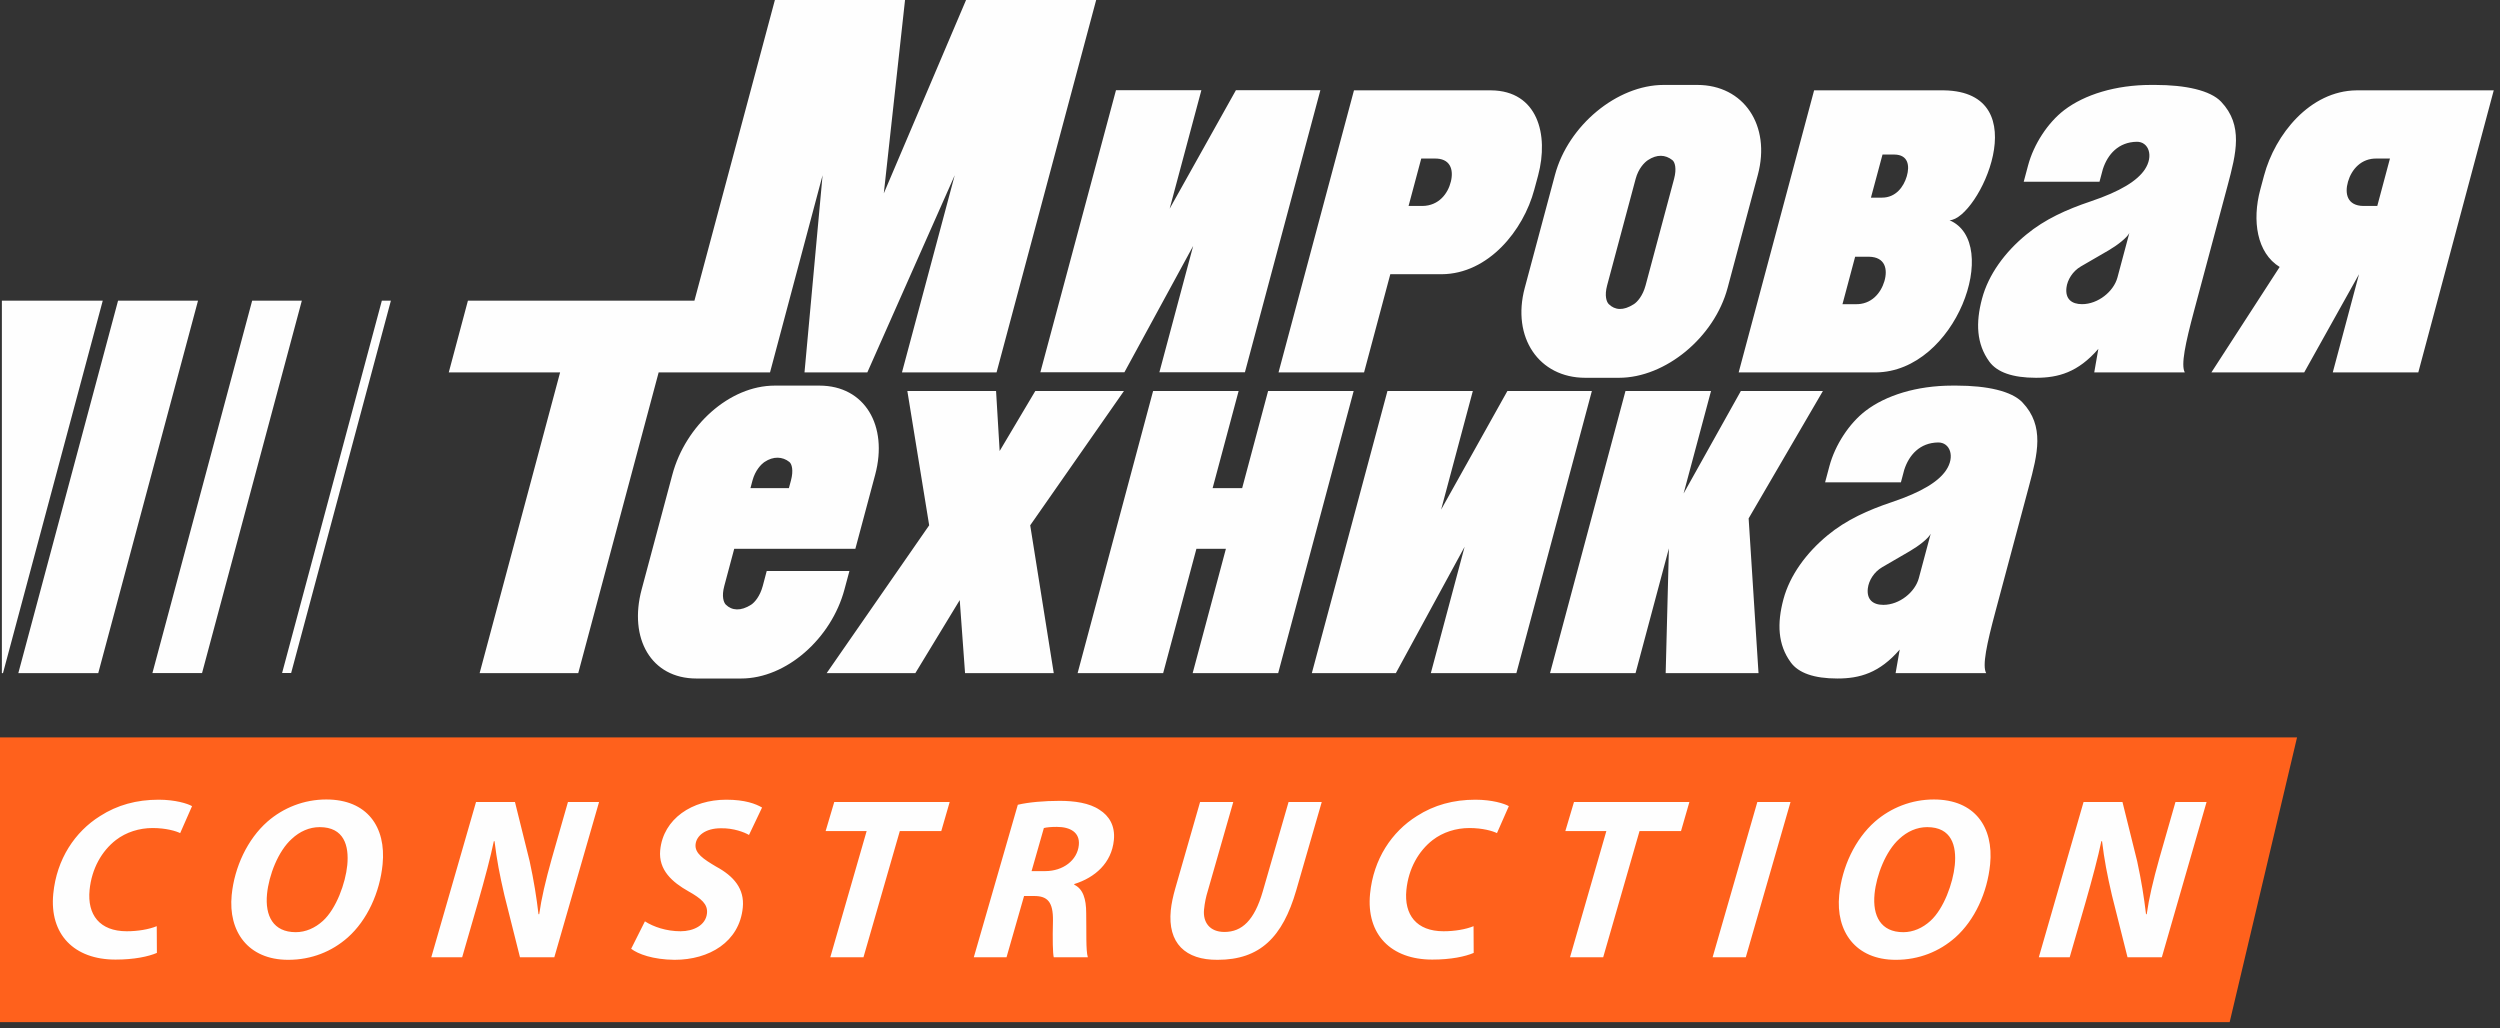
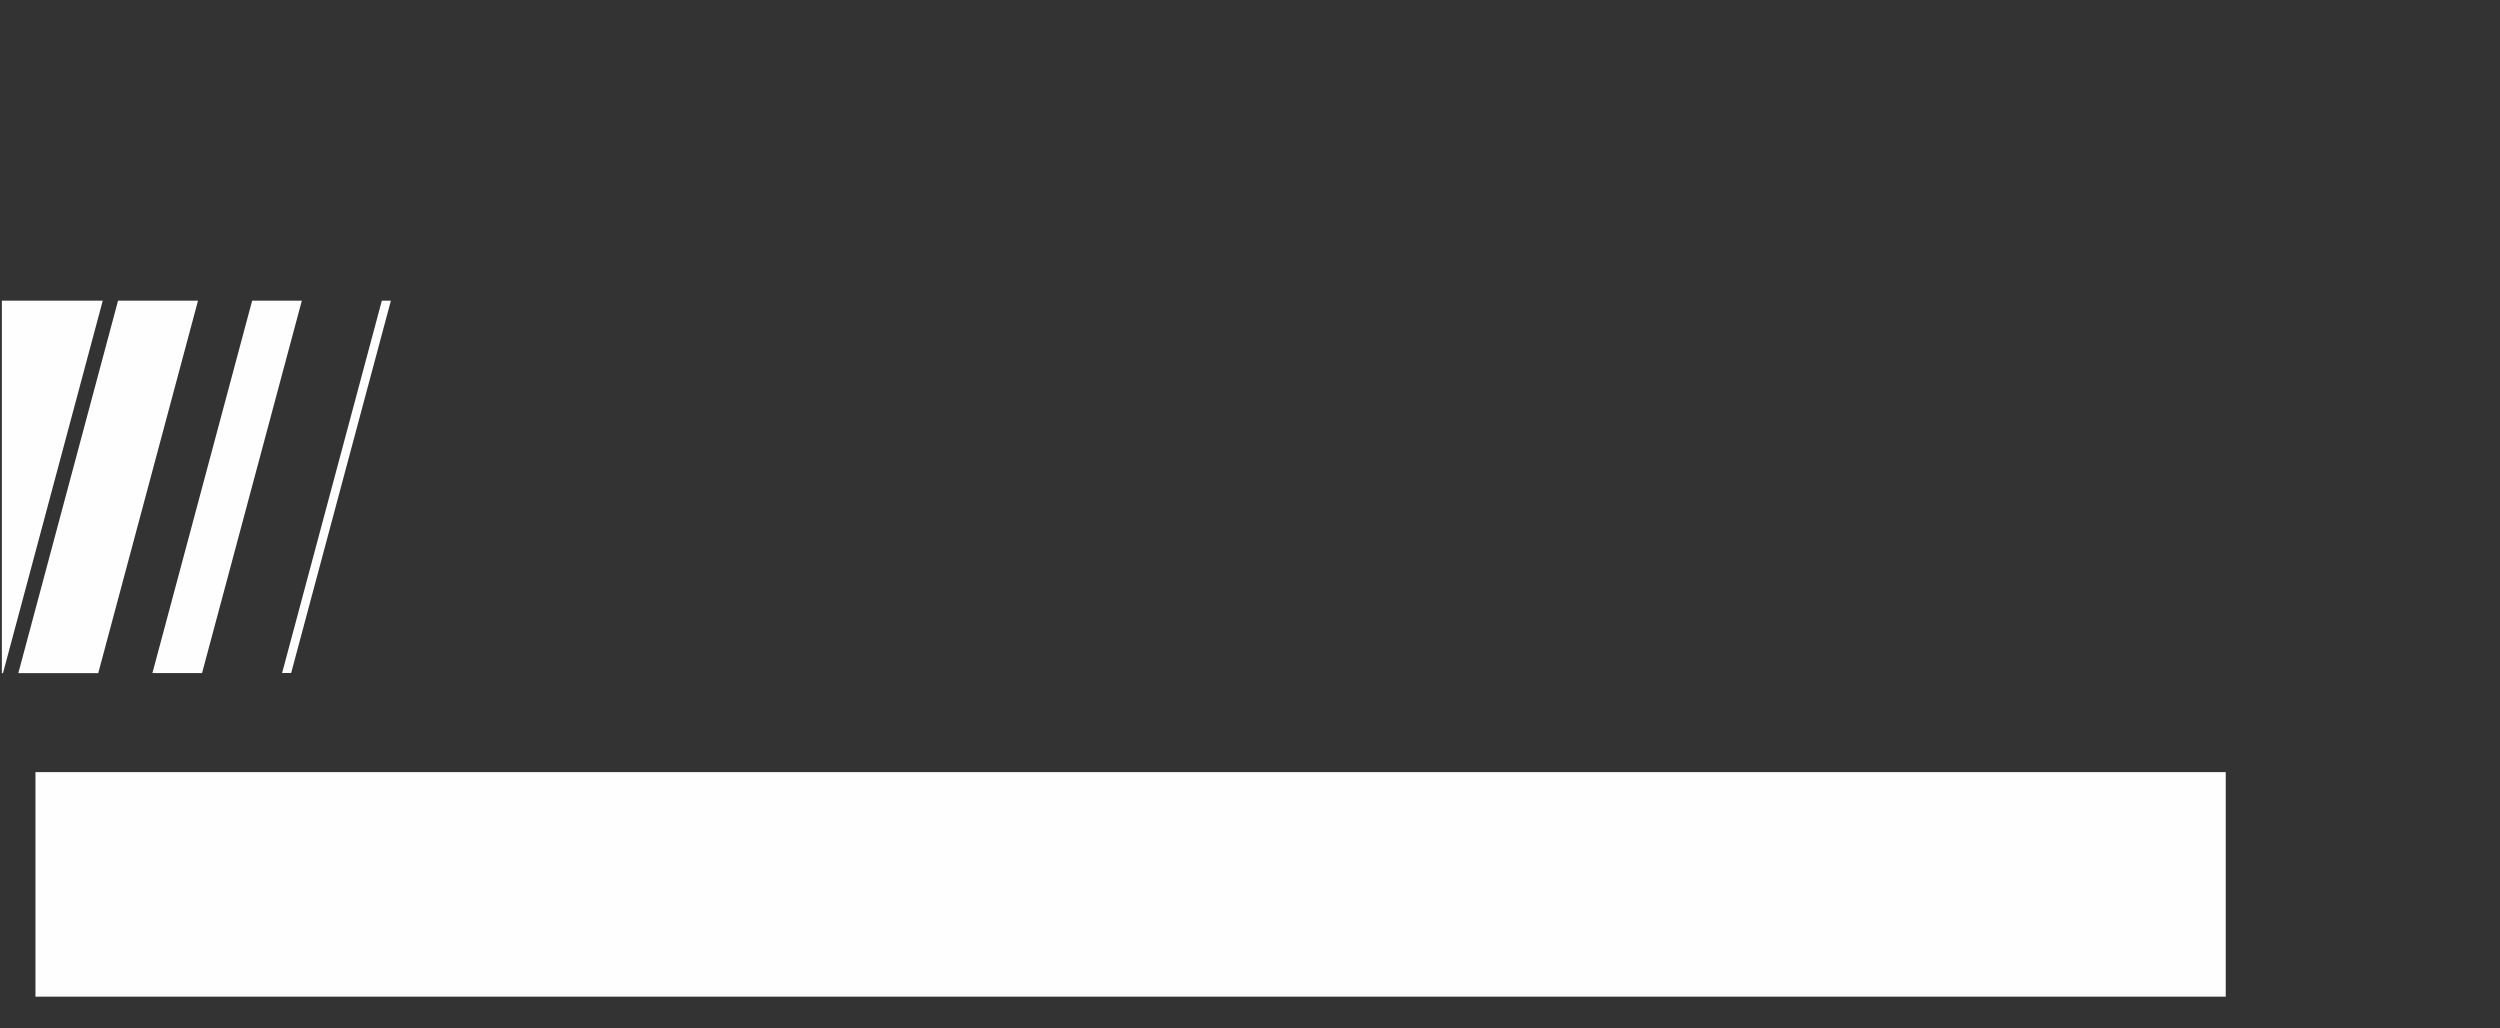
<svg xmlns="http://www.w3.org/2000/svg" width="338" height="139" viewBox="0 0 338 139" fill="none">
  <rect x="0" y="0" width="338" height="139" fill="#333333" stroke="none" />
  <path fill-rule="evenodd" clip-rule="evenodd" d="M300.92 134.748H4.794V104.39H300.92V134.748Z" fill="#FEFEFE" />
-   <path fill-rule="evenodd" clip-rule="evenodd" d="M279.822 129.424L281.944 122.074C282.89 118.772 283.682 115.783 284.102 113.727H284.196C284.507 116.282 284.877 118.213 285.534 121.046L287.641 129.424H292.279L298.329 108.433H294.123L291.94 116.064C291.077 119.147 290.54 121.452 290.236 123.601H290.142C289.869 121.296 289.522 119.116 288.945 116.438L286.959 108.433H281.697L275.647 129.424H279.822V129.424ZM260.557 111.828C263.859 111.828 264.545 114.349 264.289 116.966C264.049 119.397 262.807 122.855 260.994 124.504C259.933 125.469 258.663 126.031 257.323 126.031C254.273 126.031 253.149 123.819 253.439 120.861C253.686 118.338 254.944 115.065 256.786 113.415C257.85 112.419 259.155 111.828 260.557 111.828ZM261.454 108.089C258.433 108.089 255.642 109.211 253.496 111.079C250.804 113.447 249.034 117.216 248.66 121.015C248.177 125.906 250.853 129.768 256.305 129.768C259.449 129.768 262.206 128.646 264.355 126.746C266.982 124.411 268.691 120.674 269.066 116.841C269.558 111.828 266.997 108.089 261.454 108.089ZM237.591 108.433L231.545 129.424H236.03L242.078 108.433H237.591ZM212.265 129.424H216.75L221.666 112.356H227.274L228.405 108.433H212.802L211.636 112.356H217.18L212.265 129.424ZM199.224 125.22C198.153 125.656 196.665 125.906 195.169 125.906C191.493 125.906 189.814 123.664 190.142 120.331C190.43 117.403 191.813 115.036 193.702 113.571C195.084 112.512 196.853 111.95 198.658 111.95C200.464 111.95 201.827 112.356 202.39 112.637L203.995 108.991C203.406 108.649 201.743 108.12 199.469 108.12C196.511 108.12 193.886 108.836 191.559 110.332C188.174 112.449 185.695 116.125 185.233 120.827C184.692 126.341 188.064 129.736 193.64 129.736C196.164 129.736 198.073 129.332 199.243 128.833L199.224 125.22ZM162.25 108.432L158.889 120.143C158.605 121.14 158.378 122.167 158.29 123.07C157.852 127.527 160.278 129.799 164.609 129.767C170.341 129.767 173.414 126.715 175.253 120.362L178.699 108.432H174.213L170.718 120.549C169.586 124.441 167.908 126 165.542 126C163.548 126 162.617 124.691 162.785 122.977C162.874 122.074 163.05 121.233 163.276 120.515L166.737 108.432H162.251H162.25ZM141.131 111.95C141.514 111.856 142.049 111.795 142.89 111.795C144.697 111.795 146.025 112.543 145.858 114.255C145.655 116.311 143.736 117.775 141.306 117.775H139.469L141.131 111.95V111.95ZM131.659 129.424H136.082L138.454 121.14H139.823C141.599 121.14 142.396 121.917 142.361 124.472C142.295 127.058 142.335 128.865 142.466 129.424H147.077C146.789 128.552 146.902 125.813 146.854 123.445C146.854 121.545 146.428 120.175 145.236 119.612L145.246 119.521C148.041 118.647 150.291 116.685 150.597 113.571C150.786 111.64 149.952 110.3 148.661 109.489C147.288 108.556 145.261 108.275 143.268 108.275C141.179 108.275 139.044 108.46 137.608 108.804L131.658 129.423L131.659 129.424ZM112.255 129.424H116.741L121.656 112.356H127.262L128.396 108.432H112.791L111.627 112.356H117.171L112.255 129.424ZM85.333 128.274C86.261 128.989 88.273 129.736 91.198 129.767C95.871 129.767 99.968 127.368 100.426 122.698C100.674 120.175 99.224 118.46 96.798 117.153C95.121 116.155 93.918 115.377 94.04 114.161C94.152 113.009 95.343 111.981 97.462 111.981C99.177 111.95 100.617 112.512 101.265 112.886L103.031 109.179C102.177 108.679 100.737 108.12 98.183 108.12C93.605 108.12 89.679 110.675 89.259 114.942C88.994 117.651 90.949 119.302 93.044 120.486C94.875 121.514 95.704 122.261 95.585 123.476C95.426 125.097 93.758 125.906 92.013 125.906C90.082 125.906 88.365 125.313 87.193 124.566L85.333 128.274L85.333 128.274ZM62.484 129.424L64.607 122.074C65.554 118.772 66.347 115.783 66.767 113.727H66.86C67.17 116.282 67.54 118.212 68.197 121.046L70.302 129.424H74.943L80.993 108.432H76.787L74.604 116.063C73.741 119.147 73.204 121.452 72.9 123.601H72.805C72.534 121.295 72.188 119.115 71.609 116.438L69.624 108.433H64.359L58.31 129.424H62.484L62.484 129.424ZM43.219 111.828C46.522 111.828 47.208 114.349 46.952 116.966C46.713 119.396 45.47 122.854 43.657 124.504C42.596 125.469 41.326 126.03 39.987 126.03C36.935 126.03 35.813 123.819 36.103 120.861C36.35 118.338 37.606 115.064 39.45 113.415C40.514 112.418 41.819 111.828 43.219 111.828ZM44.116 108.089C41.094 108.089 38.306 109.21 36.161 111.078C33.466 113.446 31.695 117.216 31.323 121.015C30.842 125.906 33.515 129.767 38.966 129.767C42.112 129.767 44.87 128.646 47.019 126.746C49.646 124.41 51.353 120.673 51.729 116.841C52.222 111.828 49.661 108.089 44.116 108.089ZM21.193 125.219C20.122 125.656 18.634 125.906 17.139 125.906C13.462 125.906 11.784 123.663 12.11 120.33C12.398 117.403 13.783 115.035 15.672 113.571C17.052 112.512 18.819 111.95 20.627 111.95C22.434 111.95 23.795 112.356 24.36 112.637L25.964 108.991C25.374 108.648 23.713 108.12 21.439 108.12C18.481 108.12 15.855 108.835 13.529 110.331C10.143 112.449 7.665 116.125 7.203 120.827C6.66 126.341 10.034 129.736 15.61 129.736C18.133 129.736 20.041 129.332 21.211 128.833L21.192 125.219H21.193ZM0 138.191H301.45L310.561 99.696H0V138.191H0Z" fill="#FF611C" />
  <path fill-rule="evenodd" clip-rule="evenodd" d="M38.139 90.992L51.626 40.65H52.849L39.363 90.992L38.139 90.994V90.992ZM20.608 90.992L34.092 40.65H40.808L27.319 90.992L27.317 90.999L20.608 91.002V90.992ZM2.481 90.992L15.962 40.65H26.772L13.297 90.953L13.283 91.004L2.474 91.01L2.481 90.992H2.481ZM0.254 91.01V40.651H13.892L0.408 90.992L0.404 91.011H0.254V91.01Z" fill="#FEFEFE" />
-   <path fill-rule="evenodd" clip-rule="evenodd" d="M203.797 52.866L194.839 68.899L199.126 52.866H187.582L177.361 91.004H188.722L198.016 73.923L193.449 91.004H205.015L215.22 52.866H203.797ZM246.752 65.215H257.002L257.452 63.521C258.098 61.514 259.562 59.858 262.031 59.822C263.637 59.798 264.362 61.725 263.111 63.578C262.101 65.082 259.873 66.512 255.778 67.886C252.574 68.963 249.638 70.269 247.095 72.368C244.219 74.741 241.991 77.769 241.119 81.02C240.244 84.298 240.358 87.149 242.104 89.544C243.147 90.983 245.244 91.734 248.418 91.734C251.409 91.734 254.092 91.004 256.842 87.819L256.286 91.004H268.529C267.975 90.012 268.616 87.041 269.778 82.701L274.317 65.733C275.479 61.391 276.465 57.598 273.436 54.409C271.983 52.871 268.646 52.135 264.535 52.135H263.949C259.162 52.135 254.973 53.445 252.234 55.539C250.005 57.243 248.103 60.165 247.337 63.023L246.752 65.215ZM261.03 72.165C260.717 72.806 259.381 73.834 258.222 74.506L254.475 76.683C253.371 77.325 252.651 78.482 252.529 79.564C252.363 81.06 253.213 81.778 254.638 81.778C256.803 81.775 258.918 80.063 259.424 78.17L261.03 72.165H261.03ZM155.898 52.866L145.694 91.004H157.259L161.755 74.194H165.743L161.248 91.004H172.81L183.015 52.866H171.447L167.939 66H163.945L167.461 52.866H155.898H155.898ZM219.764 52.866H231.33C229.617 59.266 228.452 63.606 227.622 66.721L235.362 52.866H246.455L236.415 70.087L237.751 91.004H225.2L225.635 74.142C224.798 77.279 224.288 79.189 221.127 91.004H209.564L219.764 52.866ZM104.741 52.135C98.621 52.135 92.674 57.551 90.903 64.168L86.75 79.698C84.978 86.317 88.027 91.735 94.152 91.735H100.202C106.323 91.735 112.4 86.317 114.17 79.698L114.842 77.201H103.661L103.121 79.236C102.748 80.619 102.029 81.445 101.561 81.752C100.157 82.66 98.941 82.552 98.134 81.752C97.828 81.445 97.549 80.619 97.92 79.236L99.267 74.195H115.645L118.327 64.168C120.095 57.551 116.919 52.135 110.793 52.135H104.741L104.741 52.135ZM106.657 66H101.46L101.735 64.967C102.108 63.586 102.903 62.768 103.369 62.456C104.563 61.656 105.803 61.722 106.721 62.456C107.058 62.725 107.306 63.585 106.936 64.967L106.657 66H106.657ZM321.408 27.846H319.525C317.332 27.815 316.981 26.17 317.454 24.549C317.922 22.938 319.218 21.358 321.401 21.436H323.121L321.408 27.846ZM337.154 12.215C330.973 12.215 324.793 12.215 318.615 12.215C312.295 12.272 307.582 18.188 306.101 23.725L305.587 25.641C304.467 29.813 305.112 34.189 308.21 36.093L298.979 50.352H311.527L318.939 37.074L315.39 50.352H326.953L337.154 12.215ZM190.438 27.846L192.153 21.436H193.877C196.104 21.358 196.553 22.938 196.158 24.549C195.764 26.17 194.531 27.815 192.324 27.846H190.438ZM183.057 12.215L172.856 50.352H184.42L187.969 37.074H194.945C201.235 37.018 205.962 31.16 207.434 25.641L207.952 23.725C209.433 18.188 207.885 12.272 201.596 12.215C195.415 12.215 189.24 12.215 183.057 12.215ZM287.886 31.507C287.568 32.148 286.235 33.182 285.076 33.853L281.328 36.026C280.225 36.669 279.507 37.832 279.383 38.906C279.213 40.41 280.067 41.123 281.494 41.123C283.661 41.123 285.771 39.405 286.279 37.516L287.886 31.507L287.886 31.507ZM273.608 24.566L274.196 22.366C274.957 19.514 276.855 16.59 279.087 14.883C281.825 12.794 286.022 11.483 290.802 11.483H291.39C295.5 11.483 298.836 12.221 300.293 13.75C303.321 16.941 302.332 20.737 301.175 25.076L296.631 42.049C295.472 46.387 294.83 49.36 295.387 50.352H283.141L283.697 47.167C280.945 50.352 278.26 51.077 275.272 51.077C272.099 51.077 270.001 50.327 268.955 48.888C267.216 46.496 267.097 43.641 267.975 40.366C268.839 37.115 271.068 34.083 273.953 31.716C276.496 29.619 279.432 28.315 282.632 27.236C286.729 25.859 288.96 24.427 289.969 22.928C291.214 21.072 290.489 19.145 288.891 19.168C286.418 19.208 284.961 20.858 284.307 22.864L283.853 24.566H273.608V24.566ZM167.098 12.192H178.515L168.314 50.326H156.749L161.316 33.252L152.023 50.326H140.658L150.881 12.192H162.427L158.136 28.218L167.098 12.192ZM254.516 20.896H256.136C257.981 20.925 258.218 22.381 257.798 23.829C257.374 25.28 256.301 26.721 254.445 26.721H252.951L254.516 20.895V20.896ZM250.815 34.71H252.696C254.888 34.752 255.242 36.396 254.773 38.01C254.296 39.627 253.003 41.203 250.821 41.126H249.102L250.815 34.71L250.815 34.71ZM245.267 12.215L235.067 50.352H253.605C264.494 50.249 270.642 32.789 263.578 29.78C267.485 29.639 275.57 12.417 262.819 12.215H245.267H245.267ZM222.8 21.647C222.325 21.96 221.513 22.784 221.14 24.178L217.284 38.585C216.909 39.986 217.199 40.822 217.514 41.126C218.348 41.933 219.459 42.044 220.893 41.126C221.372 40.822 222.108 39.986 222.484 38.585L226.337 24.178C226.707 22.788 226.451 21.917 226.106 21.648C225.159 20.898 224.022 20.842 222.8 21.648V21.647ZM224.926 11.483H229.475C235.76 11.483 239.447 16.952 237.66 23.635L233.57 38.93C231.784 45.61 225.171 51.077 218.88 51.077H214.332C208.045 51.077 204.361 45.61 206.144 38.93L210.236 23.635C212.025 16.952 218.637 11.483 224.926 11.483H224.926ZM60.672 50.352H75.725L64.847 91.004H78.179L89.049 50.352H104.086H104.106L111.213 23.693L108.768 50.352H113.011H113.019H117.262L129.08 23.693L121.945 50.352H134.734L148.202 0H130.611L119.49 26.143L122.361 0H104.765L93.887 40.65C83.686 40.65 73.472 40.65 63.263 40.65L60.672 50.352H60.672ZM111.767 91.004L125.625 71.021L122.674 52.866H134.668L135.153 60.977L139.97 52.866H151.956L139.284 71.021L142.467 91.004H130.475L129.756 81.132L123.757 91.004H111.767Z" fill="#FEFEFE" />
</svg>